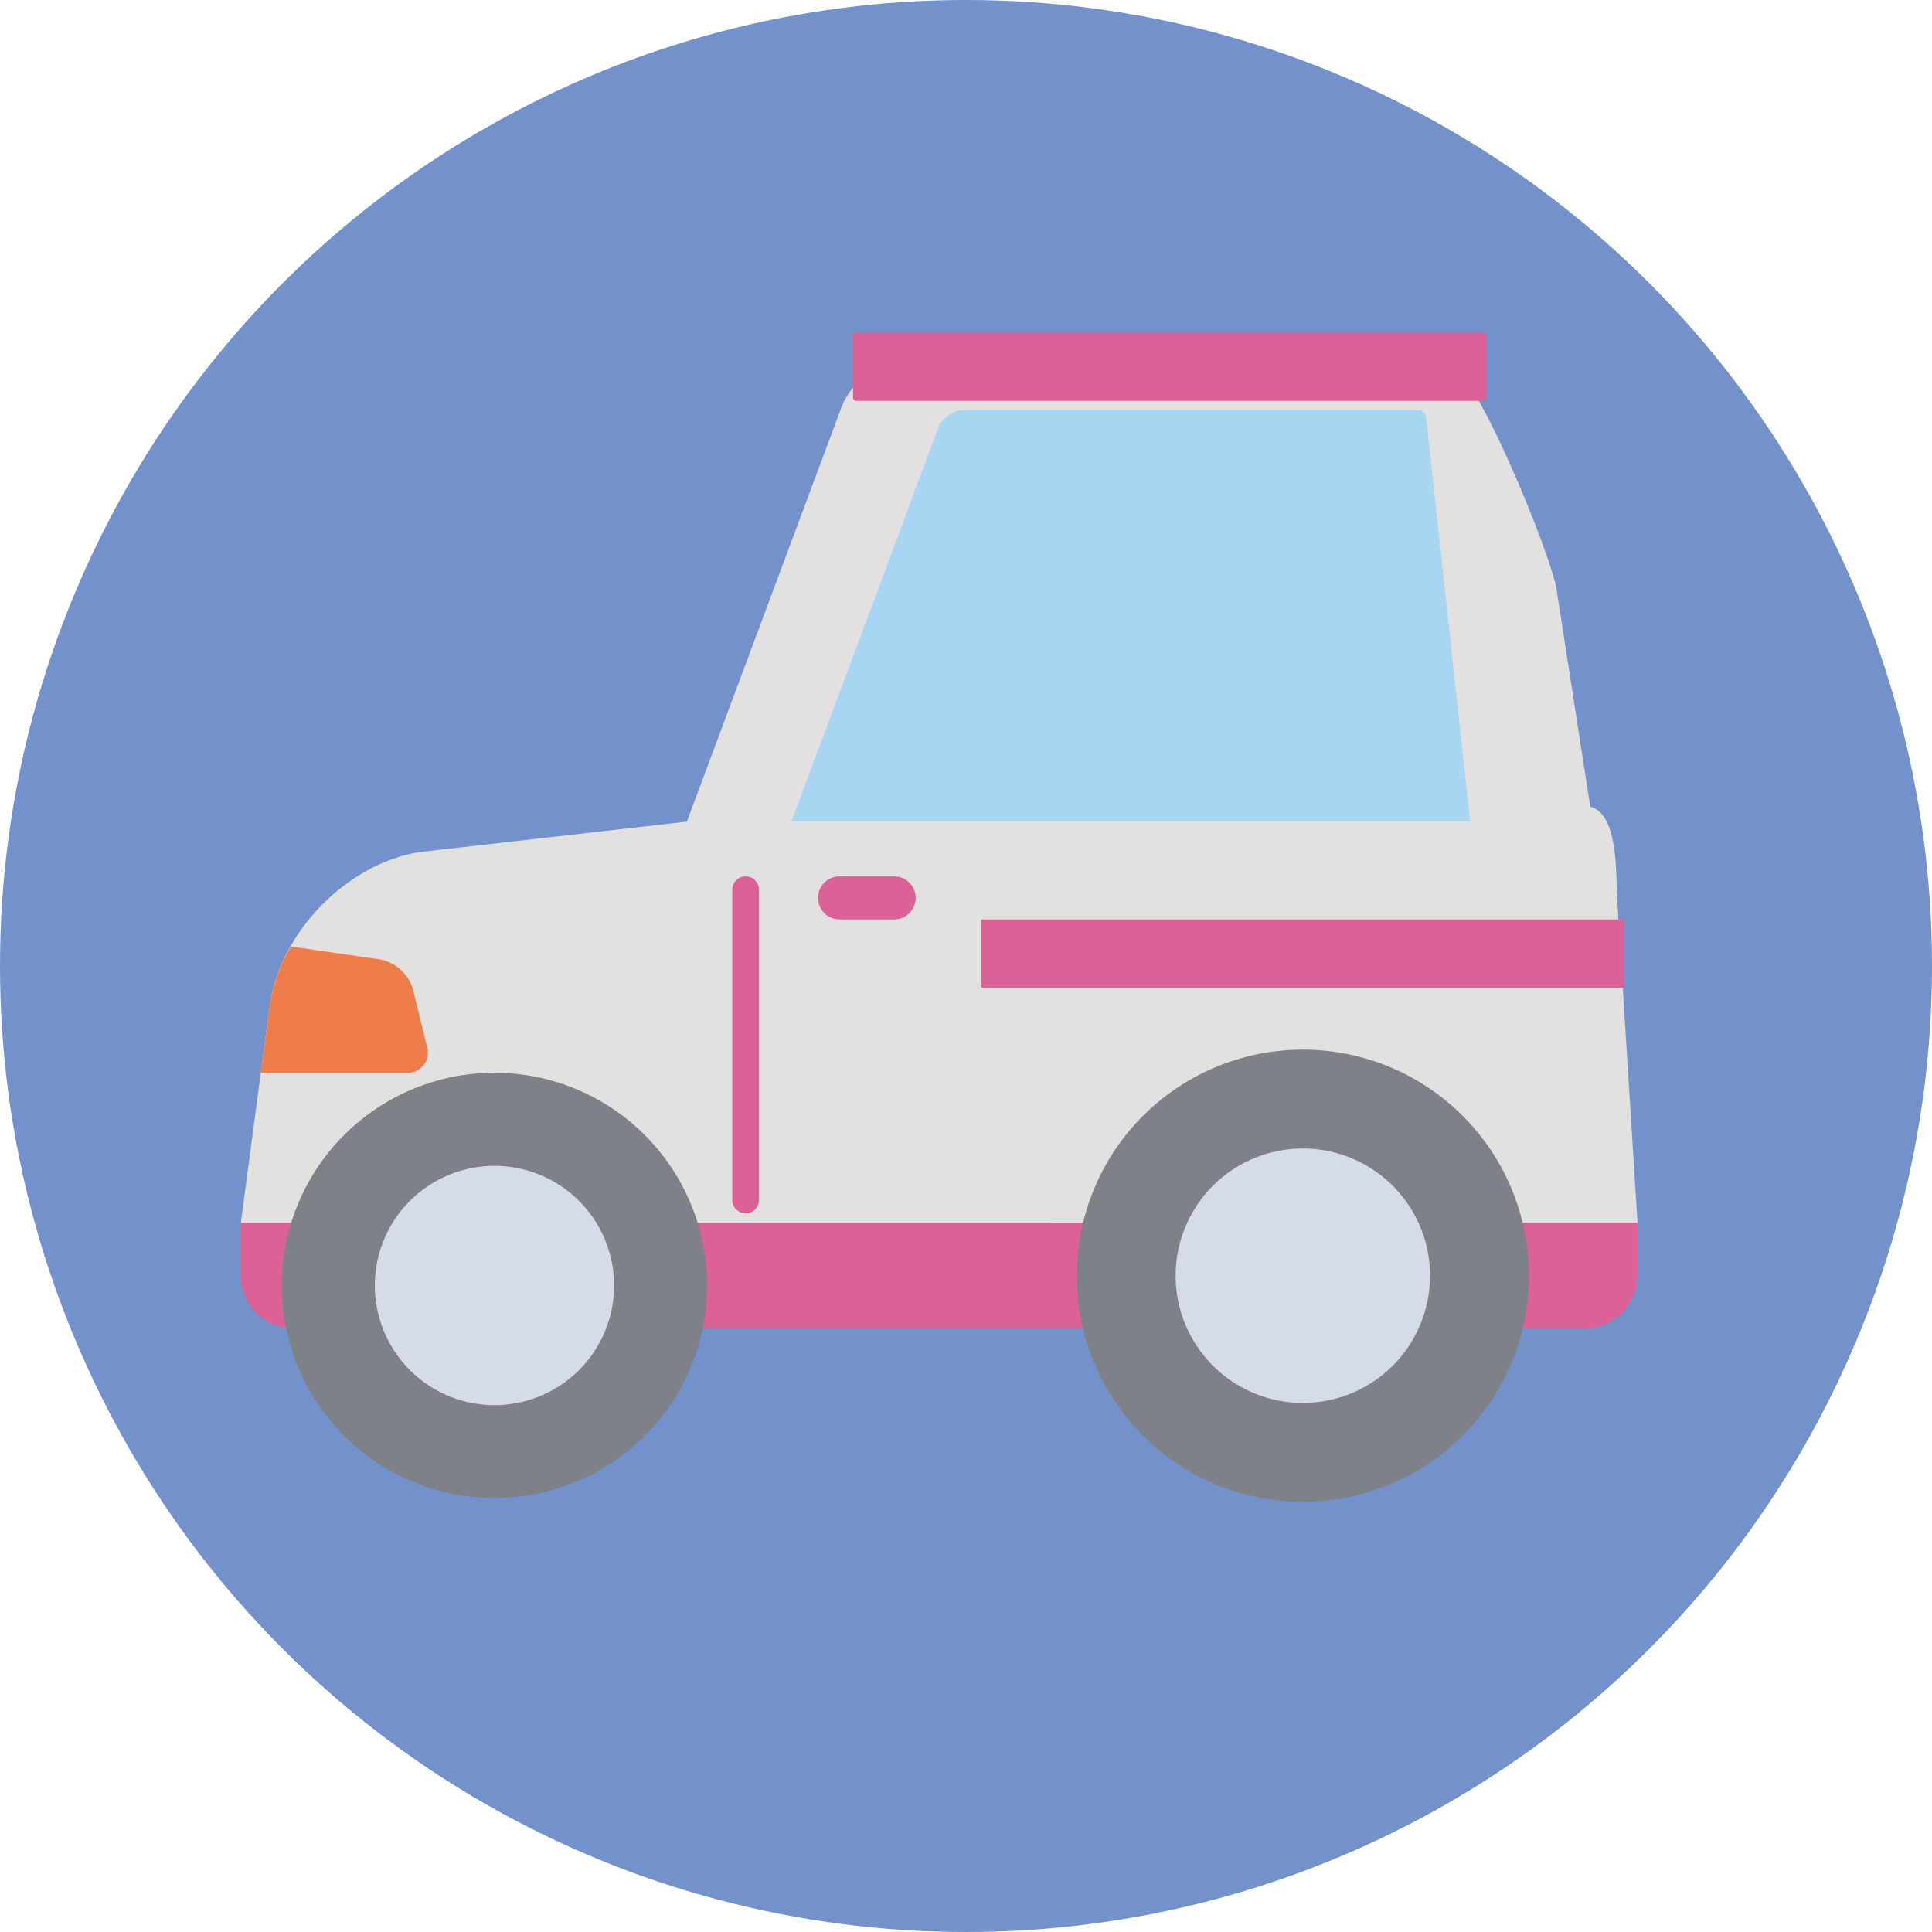
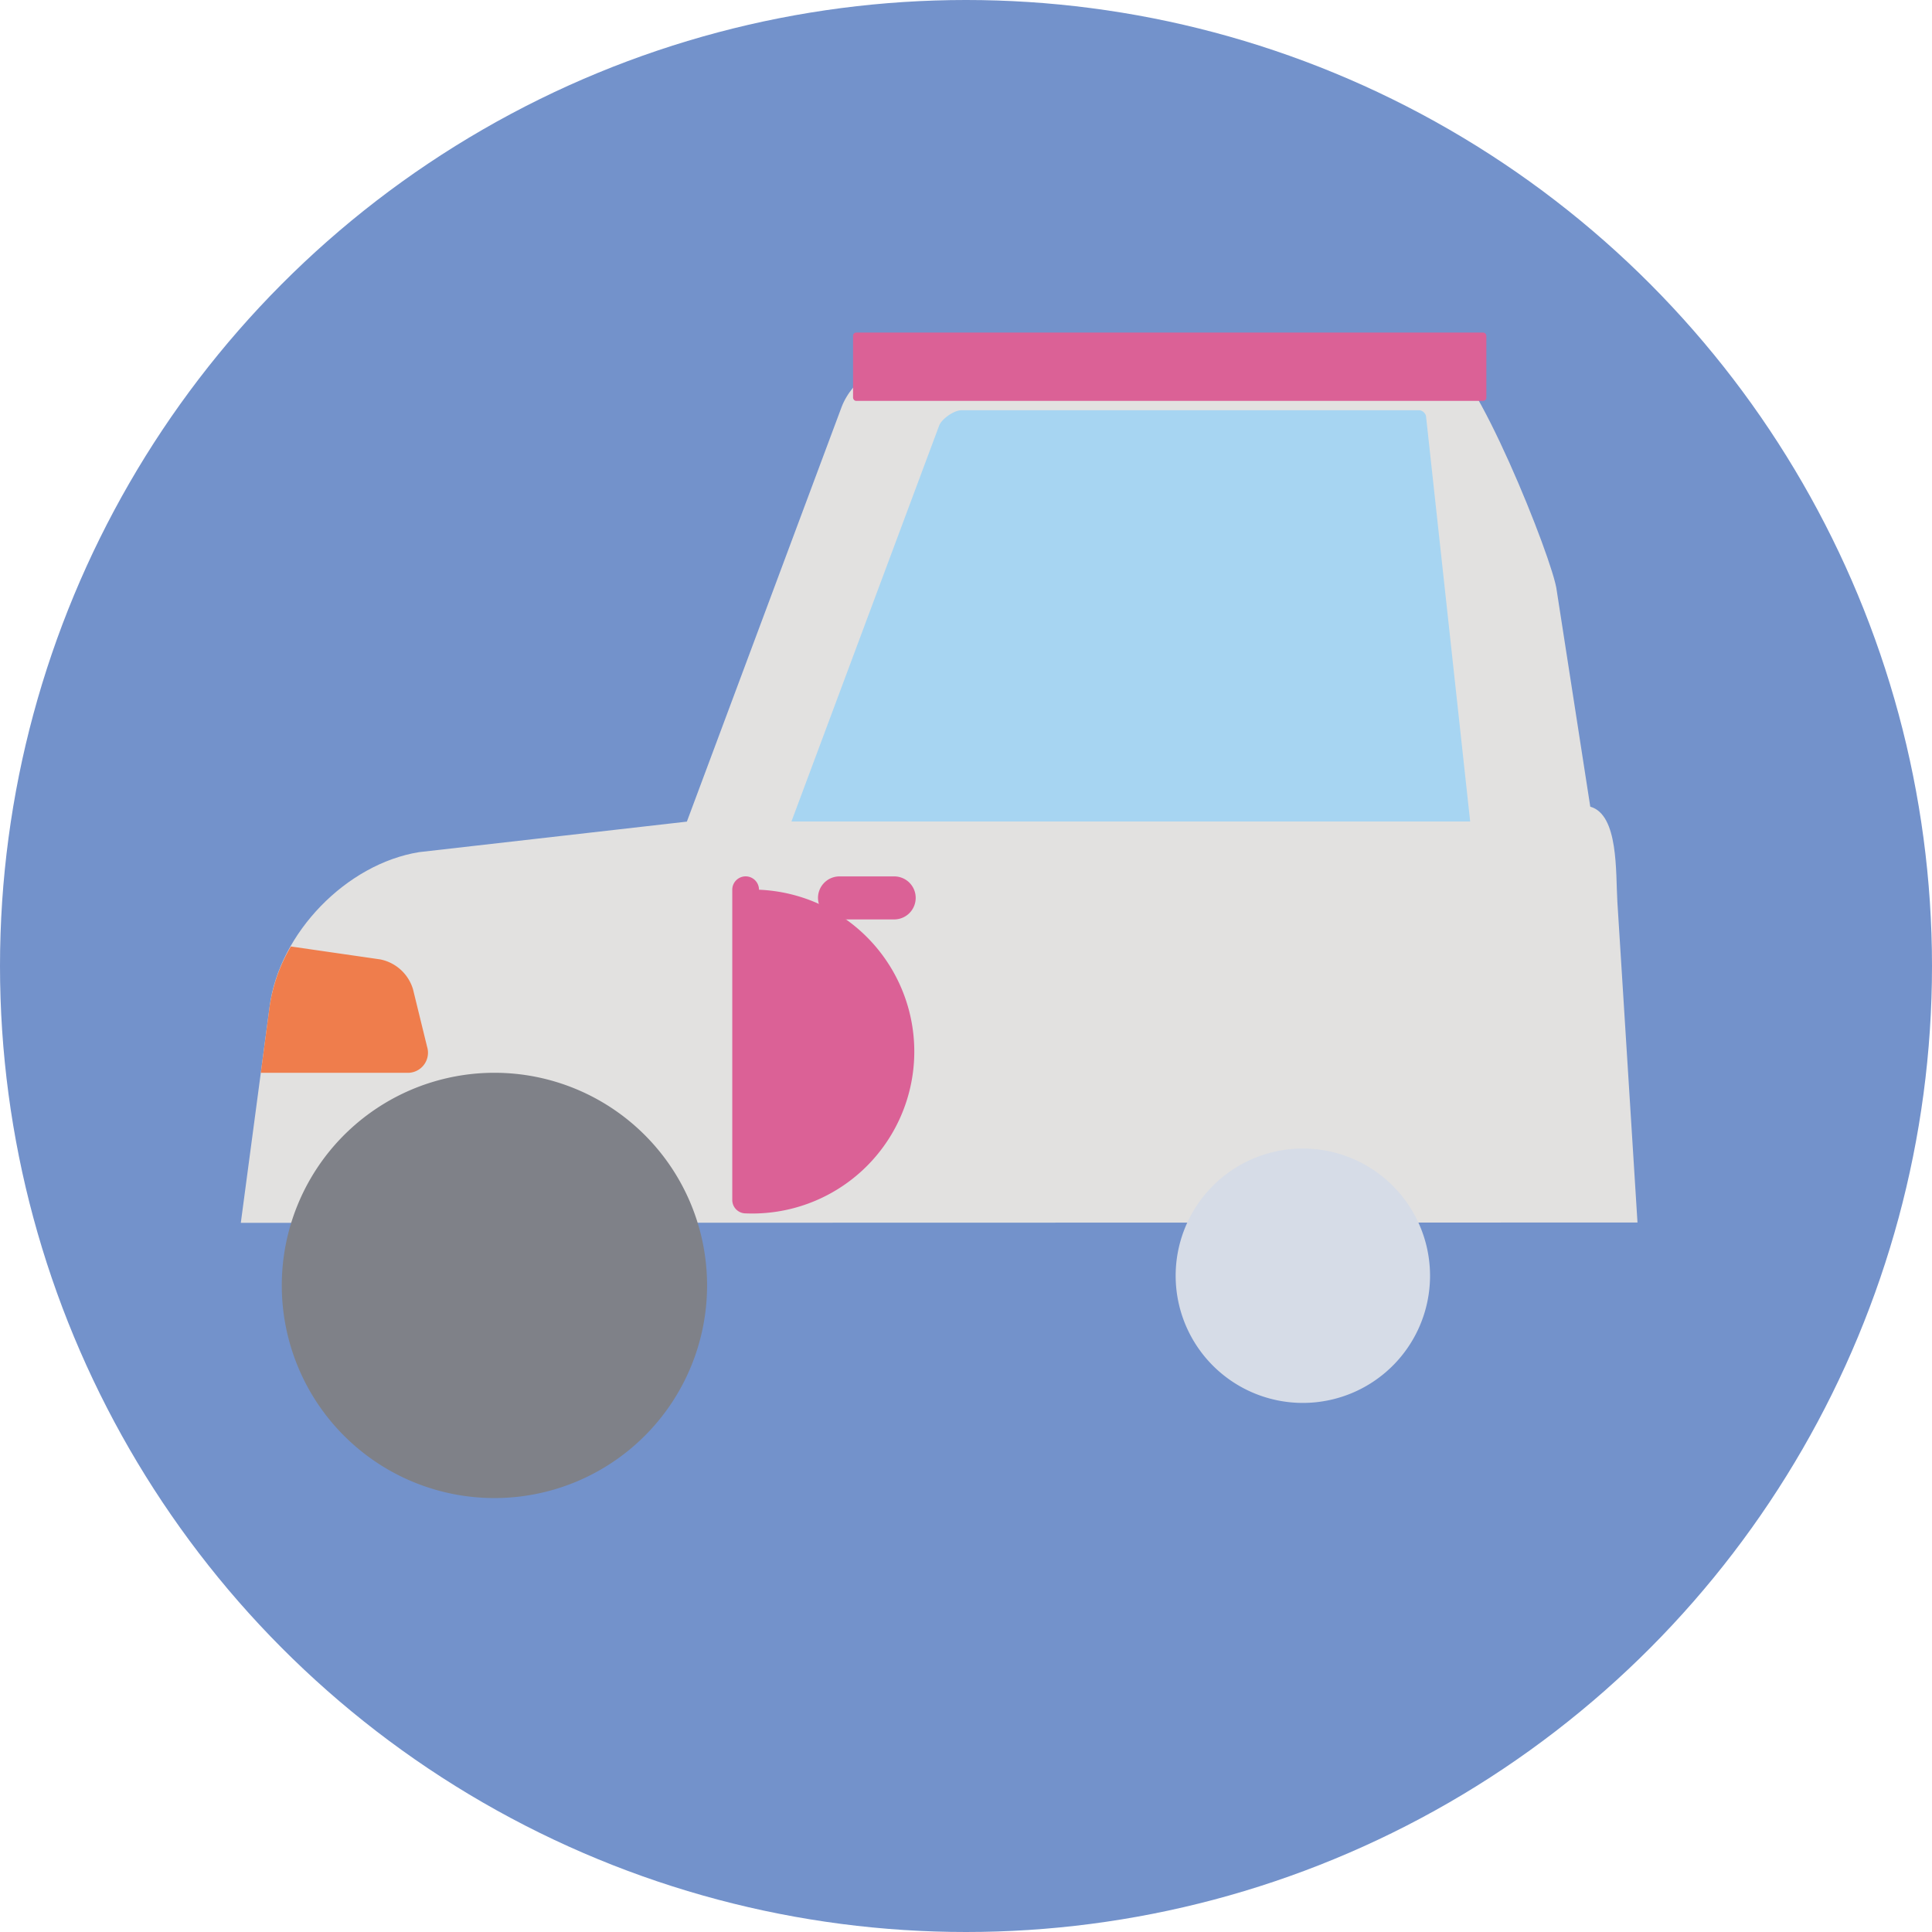
<svg xmlns="http://www.w3.org/2000/svg" id="Layer_1" data-name="Layer 1" viewBox="0 0 480 480">
  <defs>
    <style>.cls-1{fill:#7392cb;}.cls-2{fill:#e2e1e0;}.cls-3{fill:#db6196;}.cls-4{fill:#a7d5f2;}.cls-5{fill:#7f8188;}.cls-6{fill:#d6dce7;}.cls-7{fill:#ef7d4c;}</style>
  </defs>
  <circle class="cls-1" cx="240" cy="240" r="240" />
  <path class="cls-2" d="M395.1,200.42l-8.34-53.74c-.8-7.32-21.09-58-28.44-58H227.09c-7.36,0-15.39,5.57-18,12.45l-38.44,103-66.52,7.58C86.07,214.63,69.42,231.78,67,250l-7.17,53.81,347-.08-5-79.7C401.39,216.7,402.16,202.4,395.1,200.42Z" />
-   <path class="cls-3" d="M393.54,330.08H73.13A13.21,13.21,0,0,1,59.84,317V303.79h347V317A13.21,13.21,0,0,1,393.54,330.08Z" />
  <path class="cls-4" d="M354.28,103.3a2,2,0,0,0-1.53-1.37H238.83c-1.8,0-4.87,2.14-5.5,3.81l-36.7,98.36H365.26Z" />
  <path class="cls-3" d="M227.5,223.07a5.35,5.35,0,0,1-5.35,5.36H208.59a5.36,5.36,0,0,1-5.36-5.36h0a5.34,5.34,0,0,1,5.36-5.33h13.56a5.33,5.33,0,0,1,5.35,5.33Z" />
-   <path class="cls-3" d="M185.26,301.46a3.33,3.33,0,0,1-3.33-3.32V221.05a3.32,3.32,0,0,1,6.64,0v77.09A3.32,3.32,0,0,1,185.26,301.46Z" />
+   <path class="cls-3" d="M185.26,301.46a3.33,3.33,0,0,1-3.33-3.32V221.05a3.32,3.32,0,0,1,6.64,0A3.32,3.32,0,0,1,185.26,301.46Z" />
  <path class="cls-5" d="M175.67,319.37a52.83,52.83,0,1,1-52.81-52.84A52.83,52.83,0,0,1,175.67,319.37Z" />
-   <path class="cls-6" d="M152.57,319.37a29.72,29.72,0,1,1-29.71-29.71A29.72,29.72,0,0,1,152.57,319.37Z" />
-   <path class="cls-5" d="M379.86,316.94a56.17,56.17,0,1,1-56.17-56.16A56.17,56.17,0,0,1,379.86,316.94Z" />
  <path class="cls-6" d="M355.29,316.94a31.6,31.6,0,1,1-31.6-31.59A31.61,31.61,0,0,1,355.29,316.94Z" />
  <path class="cls-7" d="M106.11,260.07l-3.5-14.29a10.68,10.68,0,0,0-8.14-7.42l-22.21-3.21A40.89,40.89,0,0,0,67,250L64.8,266.53H101A5,5,0,0,0,106.11,260.07Z" />
  <rect class="cls-3" x="211.94" y="82.63" width="157.34" height="16.97" rx="0.77" />
-   <rect class="cls-3" x="243.79" y="228.43" width="159.82" height="16.97" rx="0.3" />
</svg>